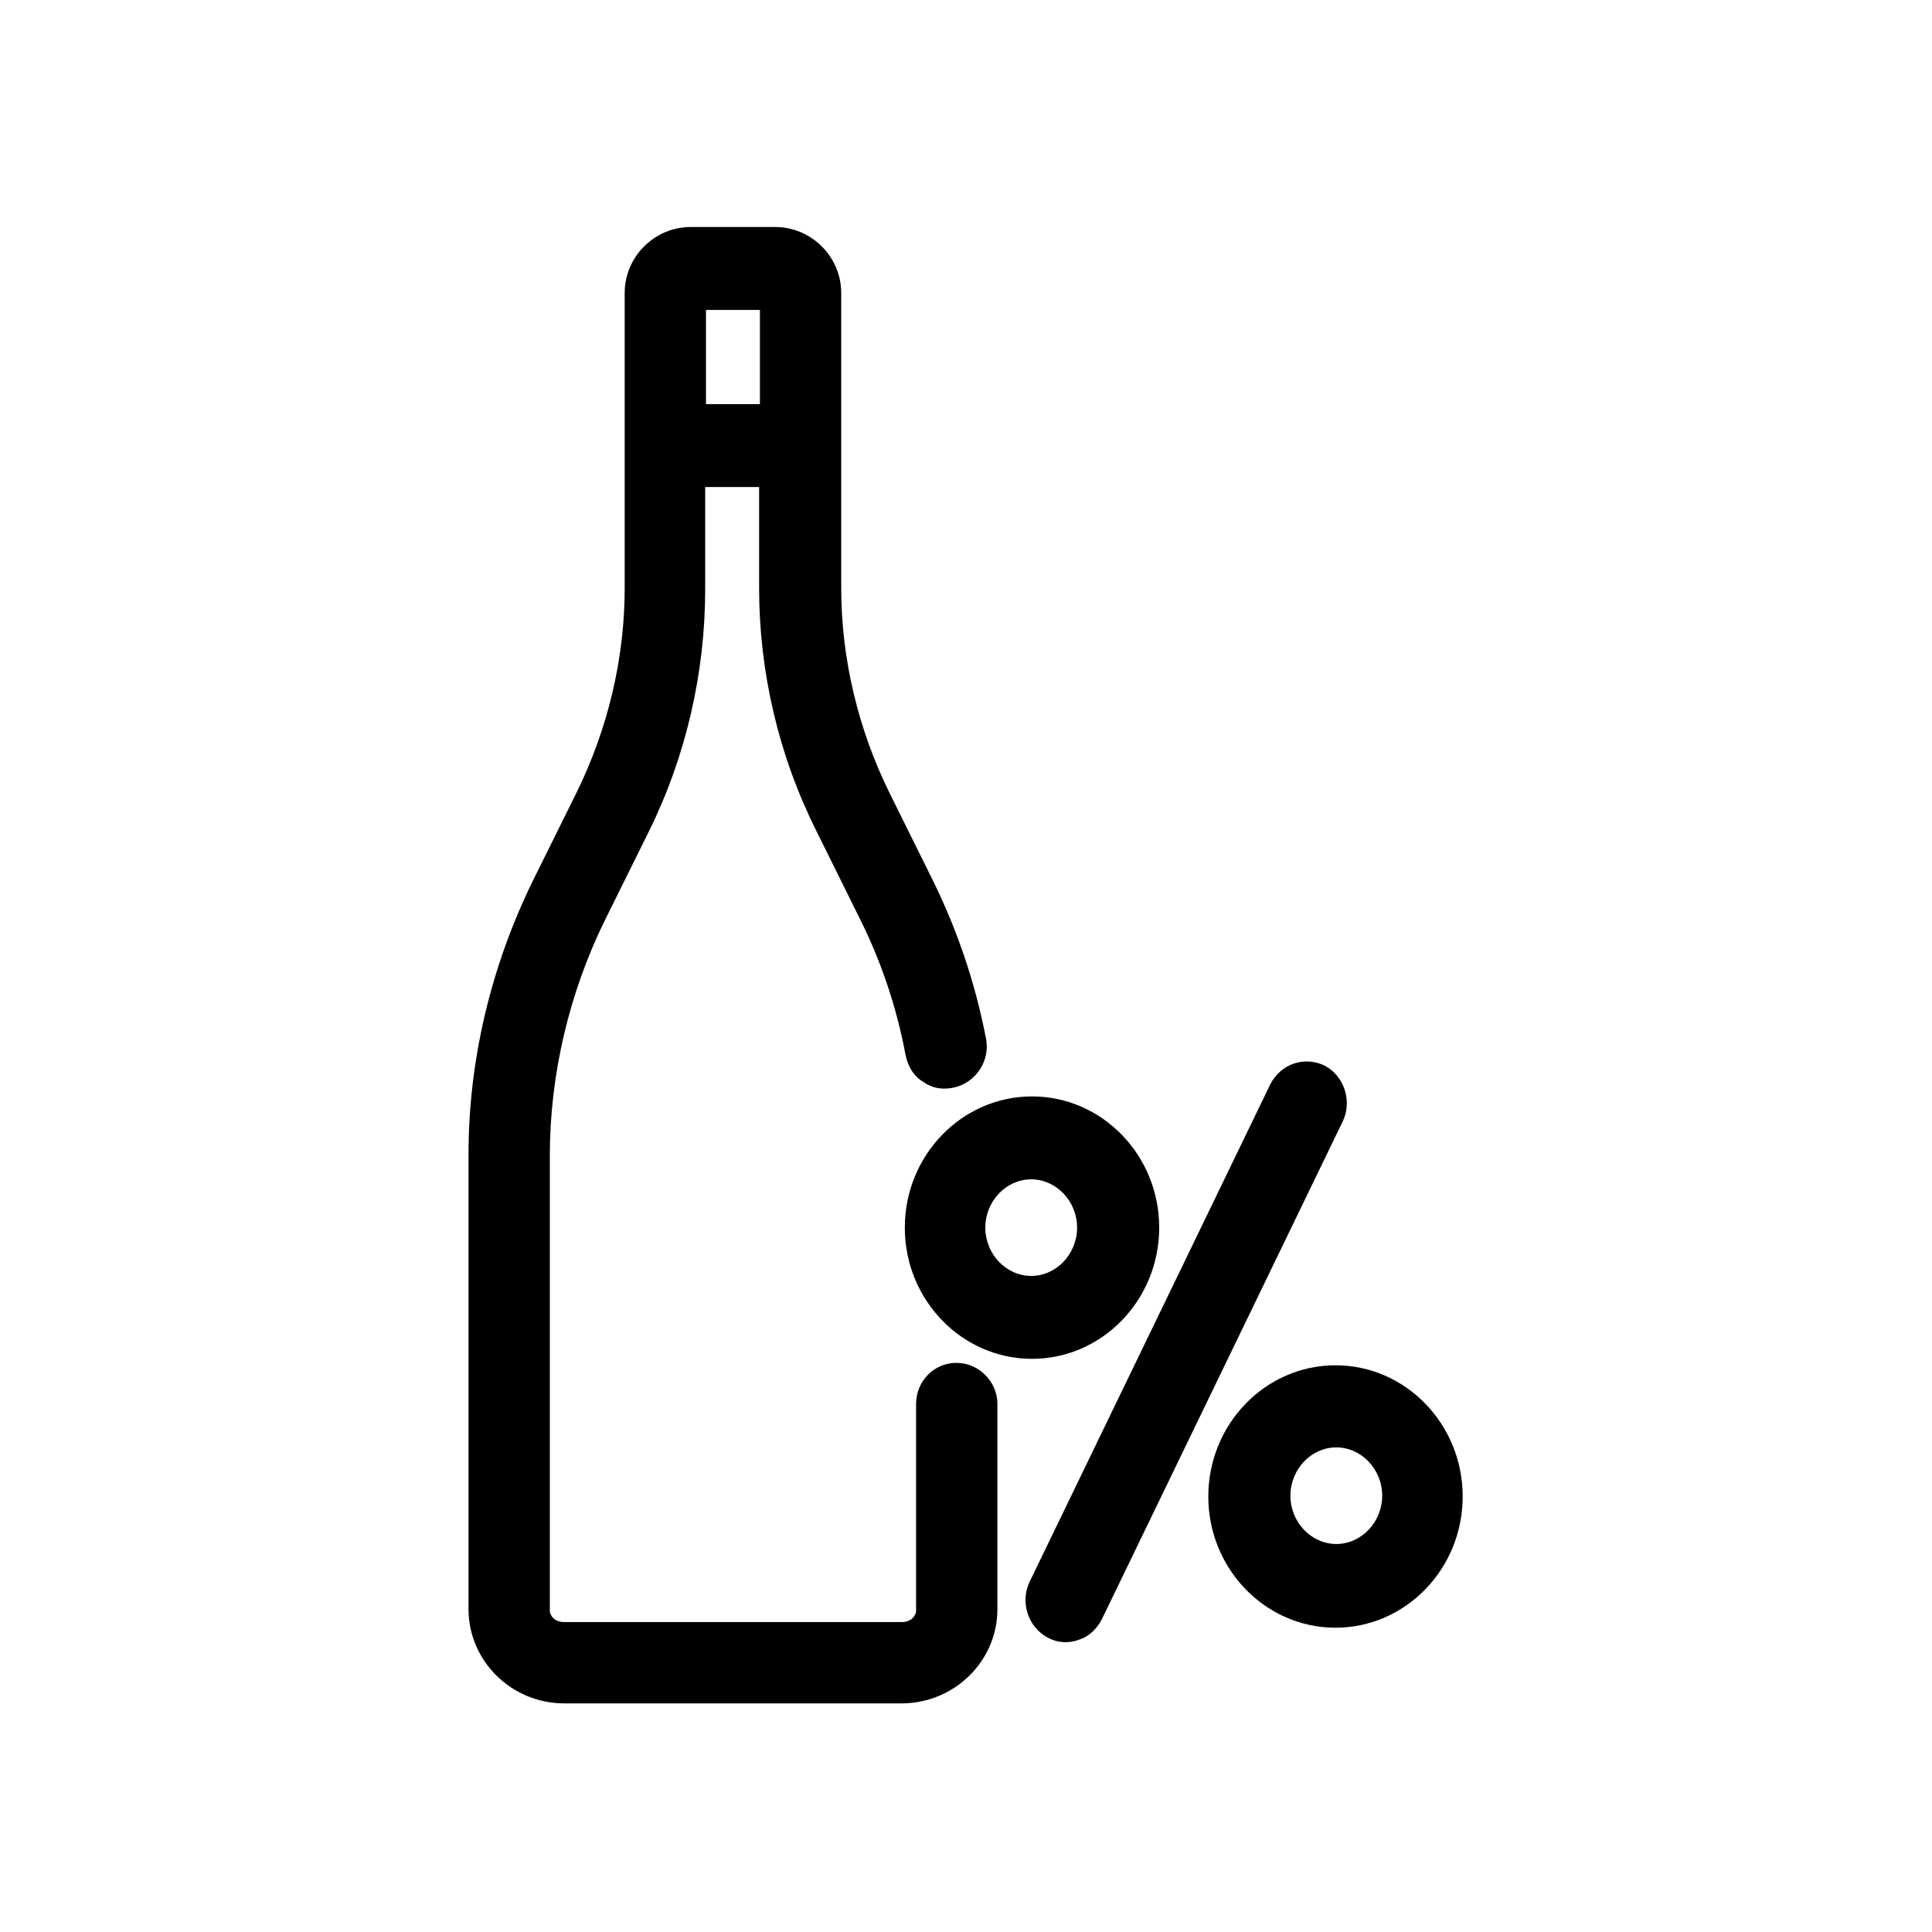
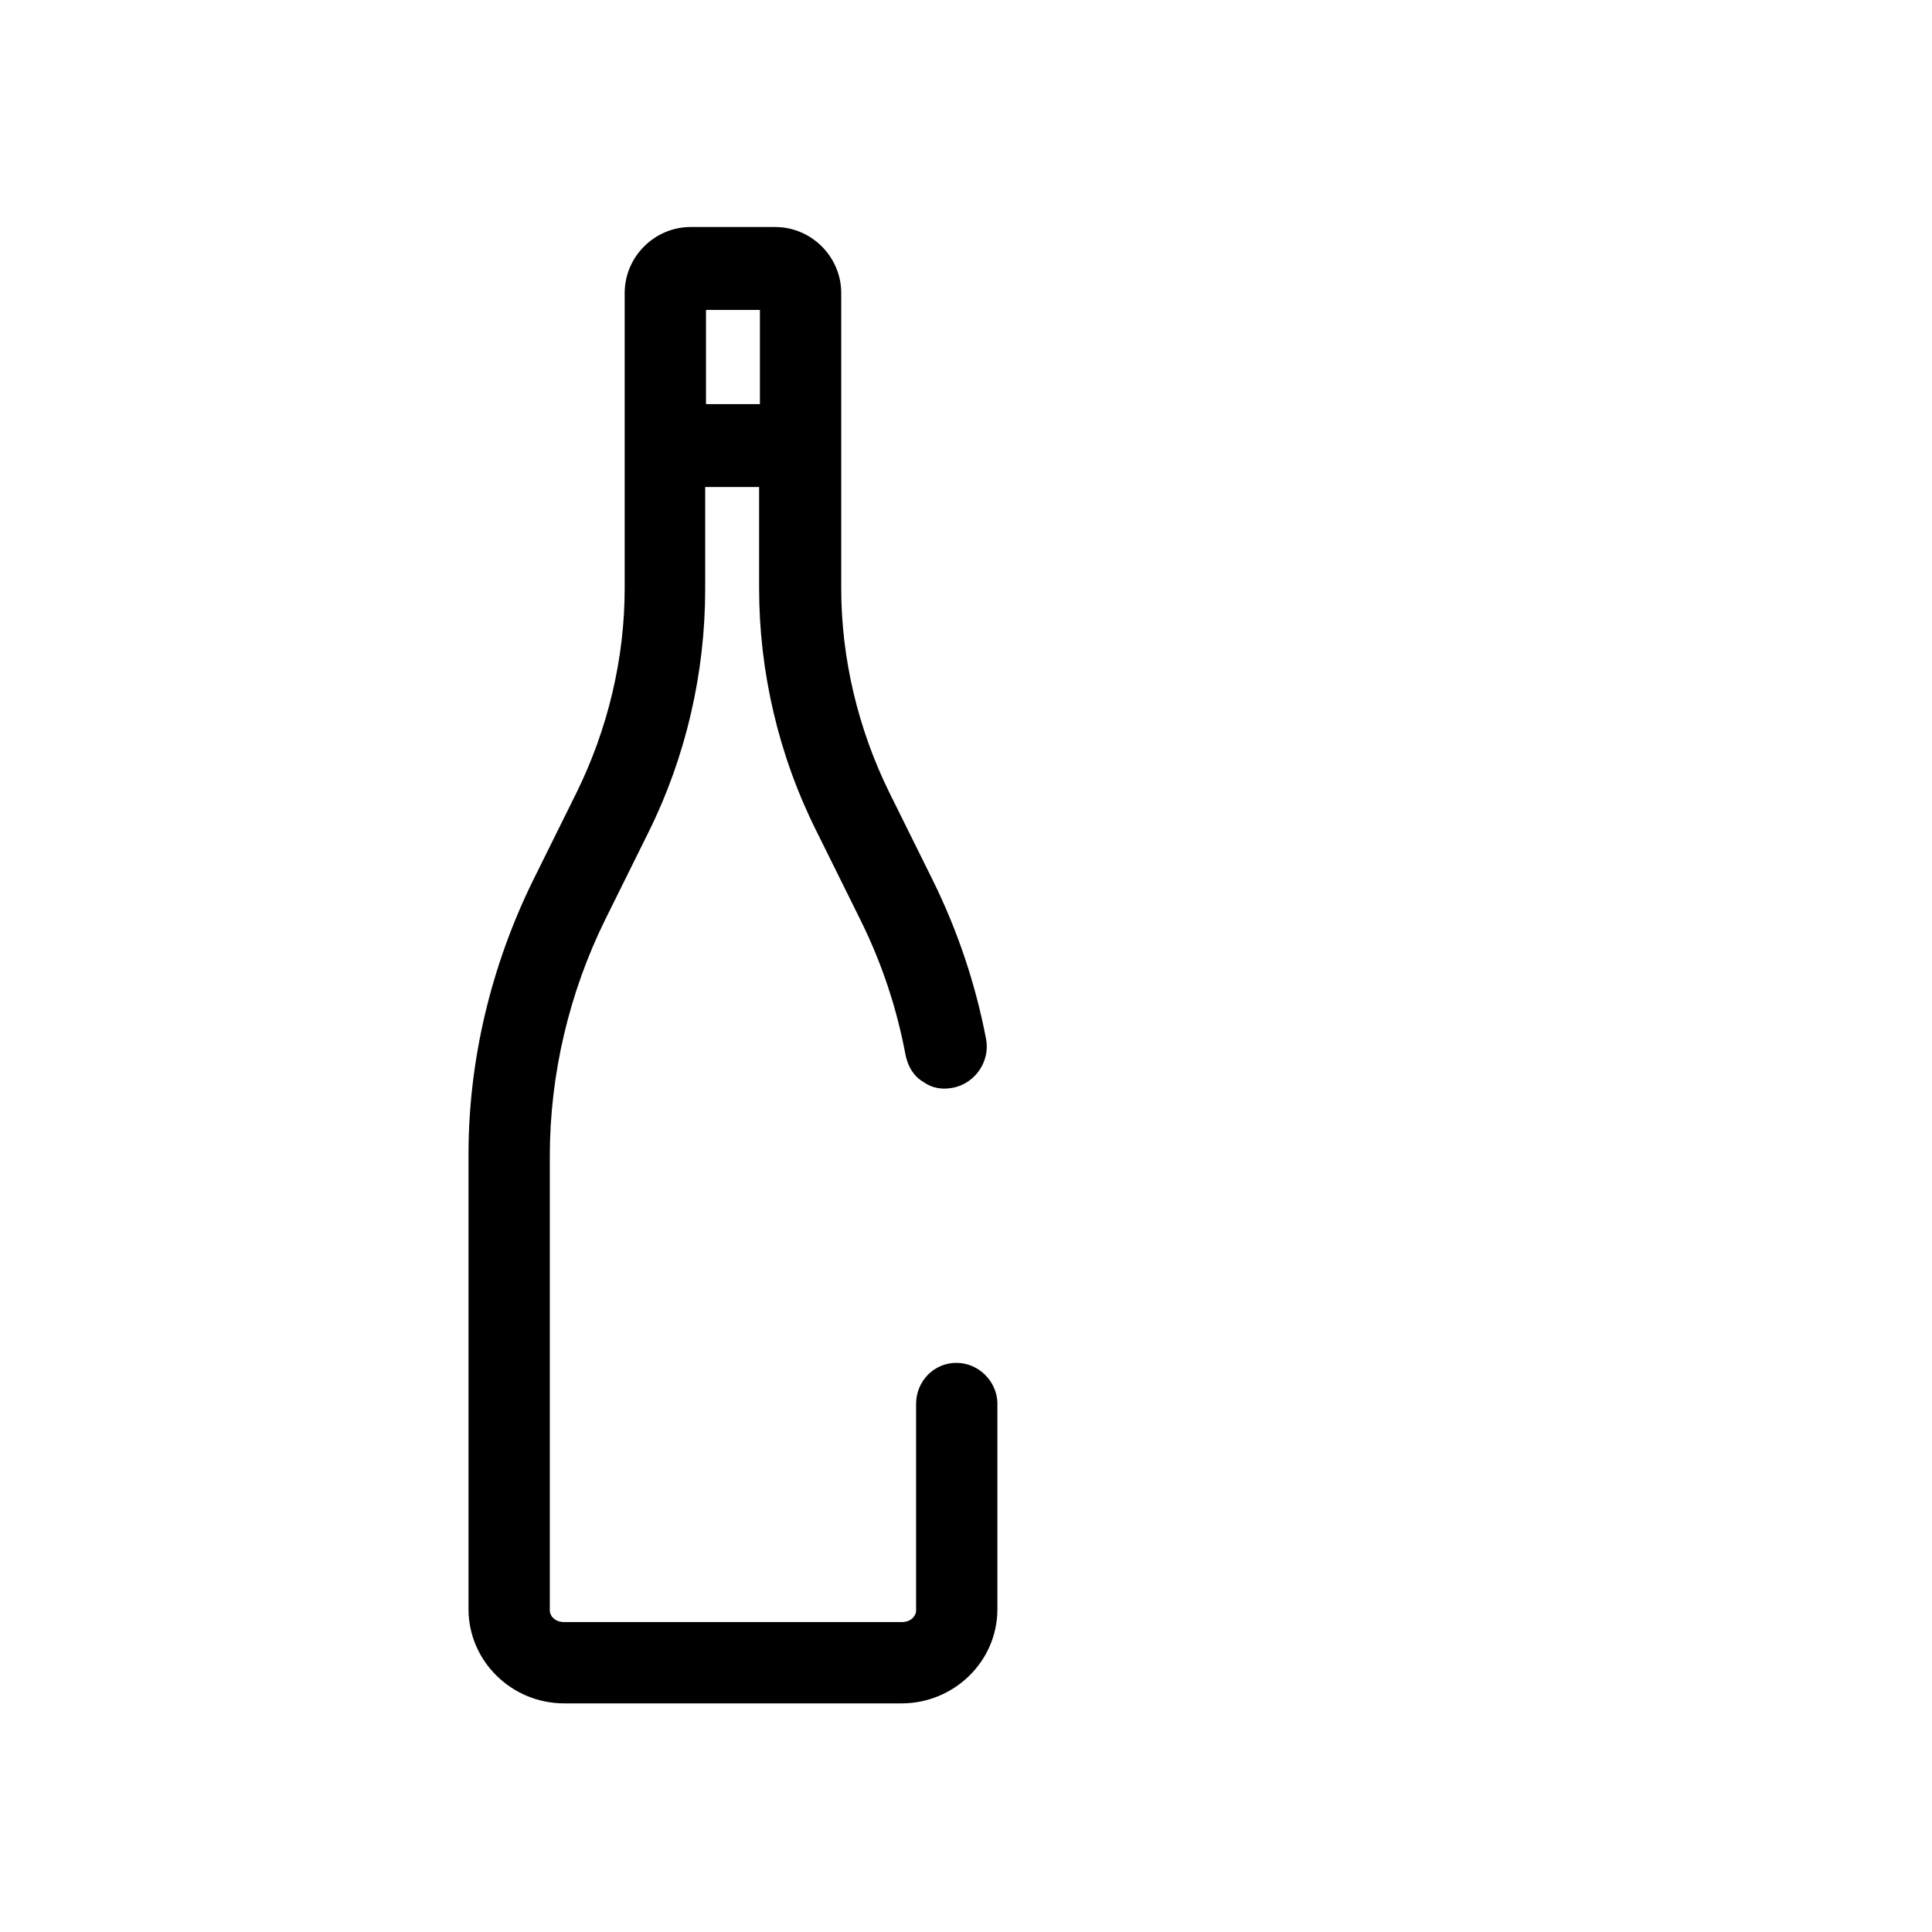
<svg xmlns="http://www.w3.org/2000/svg" version="1.1" id="Layer_1" x="0px" y="0px" viewBox="0 0 24 24" style="enable-background:new 0 0 24 24;" xml:space="preserve">
  <g>
    <path d="M11.88,16.93c-0.28,0-0.5,0.23-0.5,0.51v2.57c0,0.05-0.05,0.14-0.18,0.14H7.01c-0.13,0-0.18-0.09-0.18-0.14v-5.65 c0-1.01,0.24-2.03,0.69-2.94l0.54-1.09c0.46-0.93,0.7-1.97,0.7-3.01V6.05h0.67v1.26c0,1.03,0.24,2.07,0.71,3.01l0.54,1.09 c0.27,0.54,0.46,1.11,0.57,1.7c0.03,0.14,0.1,0.26,0.22,0.33c0.11,0.08,0.24,0.1,0.38,0.07c0.27-0.06,0.45-0.33,0.4-0.6 c-0.13-0.68-0.35-1.34-0.66-1.97l-0.54-1.09c-0.39-0.79-0.6-1.67-0.6-2.54V3.64c0-0.45-0.37-0.82-0.82-0.82H8.58 c-0.45,0-0.82,0.37-0.82,0.82v3.67c0,0.87-0.21,1.75-0.6,2.54l-0.54,1.09c-0.52,1.06-0.8,2.23-0.8,3.4v5.65 c0,0.64,0.53,1.17,1.19,1.17h4.19c0.65,0,1.19-0.52,1.19-1.17v-2.57C12.38,17.16,12.16,16.93,11.88,16.93z M8.77,5.02V3.85h0.67 v1.17H8.77z" />
-     <path d="M11.24,15.25c0,0.9,0.71,1.63,1.58,1.63c0.87,0,1.58-0.73,1.58-1.63s-0.71-1.63-1.58-1.63 C11.95,13.62,11.24,14.35,11.24,15.25z M12.24,15.25c0-0.33,0.26-0.6,0.57-0.6s0.57,0.27,0.57,0.6c0,0.33-0.26,0.6-0.57,0.6 S12.24,15.58,12.24,15.25z" />
-     <path d="M16.59,16.96c-0.87,0-1.58,0.73-1.58,1.63s0.71,1.63,1.58,1.63c0.87,0,1.58-0.73,1.58-1.63S17.46,16.96,16.59,16.96z M17.17,18.58c0,0.33-0.26,0.6-0.57,0.6s-0.57-0.27-0.57-0.6c0-0.33,0.26-0.6,0.57-0.6S17.17,18.25,17.17,18.58z" />
-     <path d="M16.46,13.24c-0.12-0.06-0.26-0.07-0.38-0.03c-0.13,0.04-0.24,0.14-0.3,0.26l-2.99,6.18c-0.12,0.25-0.02,0.56,0.22,0.69 c0.07,0.04,0.15,0.06,0.23,0.06c0.05,0,0.11-0.01,0.16-0.03c0.13-0.04,0.23-0.14,0.29-0.26l2.99-6.18 C16.8,13.68,16.7,13.37,16.46,13.24z" />
  </g>
</svg>